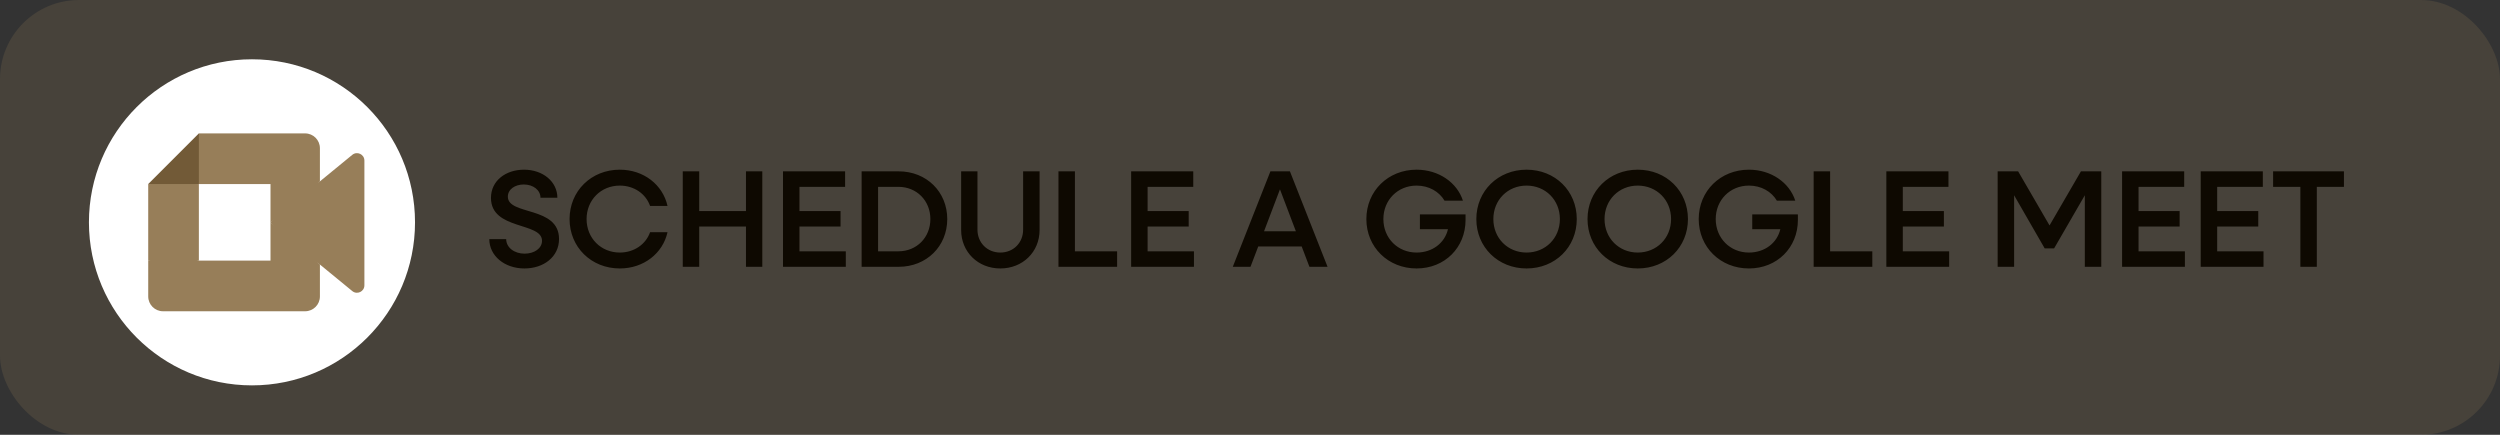
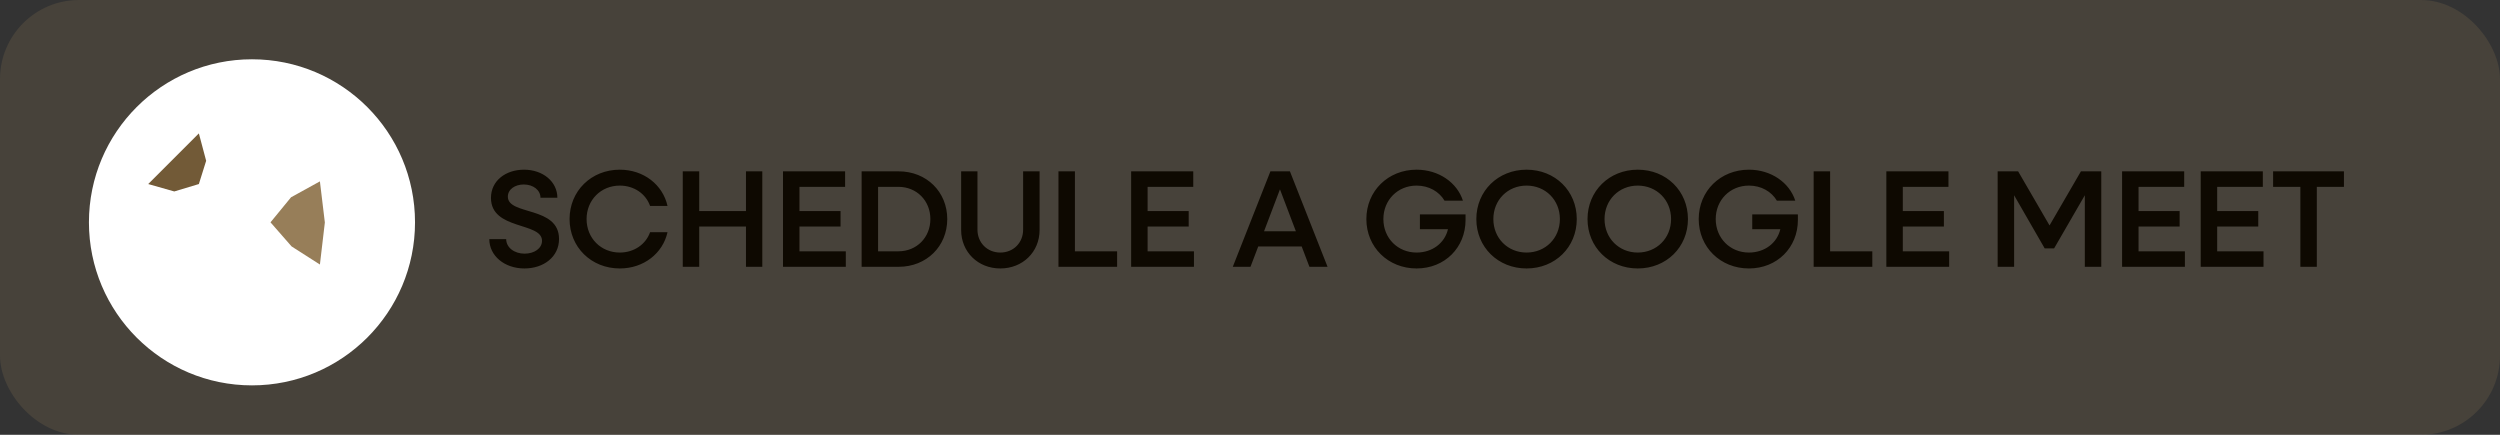
<svg xmlns="http://www.w3.org/2000/svg" width="253" height="44" viewBox="0 0 253 44" fill="none">
  <rect x="0" y="0" width="253" height="44" fill="#333333" stroke="none" />
  <rect opacity="0.2" width="253" height="44" rx="8" fill="#977E59" />
  <path d="M53.074 27.168C51.044 27.168 49.518 25.88 49.518 24.2H51.226C51.226 25.04 52.038 25.67 53.088 25.67C54.068 25.67 54.852 25.138 54.852 24.368C54.852 22.45 49.686 23.318 49.686 20.028C49.686 18.292 51.17 17.172 53.032 17.172C54.95 17.172 56.406 18.39 56.406 20.014H54.698C54.698 19.244 53.97 18.67 53.004 18.67C52.136 18.67 51.394 19.146 51.394 19.902C51.394 21.82 56.574 20.826 56.574 24.186C56.574 25.992 55.02 27.168 53.074 27.168ZM62.722 27.168C59.838 27.168 57.64 25.012 57.64 22.17C57.64 19.328 59.838 17.172 62.722 17.172C65.144 17.172 67.076 18.698 67.552 20.84H65.788C65.354 19.608 64.164 18.782 62.722 18.782C60.818 18.782 59.362 20.238 59.362 22.17C59.362 24.102 60.818 25.558 62.722 25.558C64.164 25.558 65.354 24.732 65.788 23.5H67.552C67.076 25.642 65.144 27.168 62.722 27.168ZM69.095 27V17.34H70.761V21.358H75.493V17.34H77.145V27H75.493V22.926H70.761V27H69.095ZM79.24 27V17.34H85.525V18.908H80.906V21.358H85.064V22.926H80.906V25.432H85.596V27H79.24ZM87.197 27V17.34H90.948C93.763 17.34 95.862 19.412 95.862 22.17C95.862 24.928 93.763 27 90.948 27H87.197ZM90.921 18.908H88.862V25.432H90.921C92.769 25.432 94.154 24.032 94.154 22.17C94.154 20.308 92.769 18.908 90.921 18.908ZM101.23 27.168C98.976 27.168 97.268 25.502 97.268 23.276V17.34H98.92V23.248C98.92 24.564 99.914 25.558 101.23 25.558C102.56 25.558 103.54 24.564 103.54 23.248V17.34H105.206V23.276C105.206 25.502 103.498 27.168 101.23 27.168ZM107.116 27V17.34H108.782V25.432H113.052V27H107.116ZM114.472 27V17.34H120.758V18.908H116.138V21.358H120.296V22.926H116.138V25.432H120.828V27H114.472ZM124.758 27L128.566 17.34H130.54L134.348 27H132.514L131.73 24.942H127.334L126.55 27H124.758ZM127.922 23.402H131.142L129.532 19.16L127.922 23.402ZM143.358 27.168C140.474 27.168 138.276 25.012 138.276 22.17C138.276 19.328 140.474 17.172 143.358 17.172C145.598 17.172 147.46 18.474 148.048 20.308H146.186C145.64 19.384 144.604 18.782 143.358 18.782C141.454 18.782 139.998 20.238 139.998 22.17C139.998 24.102 141.454 25.558 143.358 25.558C144.954 25.558 146.214 24.592 146.536 23.192H143.694V21.694H148.314V22.254C148.314 25.054 146.214 27.168 143.358 27.168ZM154.487 27.168C151.603 27.168 149.405 25.012 149.405 22.17C149.405 19.328 151.603 17.172 154.487 17.172C157.385 17.172 159.569 19.328 159.569 22.17C159.569 25.012 157.385 27.168 154.487 27.168ZM154.487 25.558C156.405 25.558 157.861 24.102 157.861 22.17C157.861 20.238 156.405 18.782 154.487 18.782C152.583 18.782 151.127 20.238 151.127 22.17C151.127 24.102 152.583 25.558 154.487 25.558ZM165.739 27.168C162.855 27.168 160.657 25.012 160.657 22.17C160.657 19.328 162.855 17.172 165.739 17.172C168.637 17.172 170.821 19.328 170.821 22.17C170.821 25.012 168.637 27.168 165.739 27.168ZM165.739 25.558C167.657 25.558 169.113 24.102 169.113 22.17C169.113 20.238 167.657 18.782 165.739 18.782C163.835 18.782 162.379 20.238 162.379 22.17C162.379 24.102 163.835 25.558 165.739 25.558ZM176.991 27.168C174.107 27.168 171.909 25.012 171.909 22.17C171.909 19.328 174.107 17.172 176.991 17.172C179.231 17.172 181.093 18.474 181.681 20.308H179.819C179.273 19.384 178.237 18.782 176.991 18.782C175.087 18.782 173.631 20.238 173.631 22.17C173.631 24.102 175.087 25.558 176.991 25.558C178.587 25.558 179.847 24.592 180.169 23.192H177.327V21.694H181.947V22.254C181.947 25.054 179.847 27.168 176.991 27.168ZM183.542 27V17.34H185.208V25.432H189.478V27H183.542ZM190.898 27V17.34H197.184V18.908H192.564V21.358H196.722V22.926H192.564V25.432H197.254V27H190.898ZM202.163 27V17.34H204.235L207.413 22.814L210.591 17.34H212.649V27H210.983V19.762L207.875 25.138H206.923L203.829 19.762V27H202.163ZM214.755 27V17.34H221.041V18.908H216.421V21.358H220.579V22.926H216.421V25.432H221.111V27H214.755ZM222.712 27V17.34H228.998V18.908H224.378V21.358H228.536V22.926H224.378V25.432H229.068V27H222.712ZM232.796 27V18.908H230.038V17.34H237.206V18.908H234.462V27H232.796Z" fill="#0E0901" />
  <circle cx="25.5" cy="22.5" r="16.5" fill="white" />
  <path d="M27.375 22.5L29.508 24.938L32.375 26.77L32.875 22.515L32.375 18.355L29.453 19.965L27.375 22.5Z" fill="#977E59" />
-   <path d="M15 26.375V30C15 30.829 15.671 31.5 16.5 31.5H20.125L20.875 28.76L20.125 26.375L17.637 25.625L15 26.375Z" fill="#977E59" />
  <path d="M20.125 13.5L15 18.625L17.637 19.375L20.125 18.625L20.863 16.273L20.125 13.5Z" fill="#725A37" />
-   <path d="M20.125 18.625H15V26.375H20.125V18.625Z" fill="#977E59" />
-   <path d="M35.65 15.67L32.375 18.355V26.77L35.665 29.468C36.157 29.852 36.877 29.501 36.877 28.875V16.25C36.877 15.616 36.141 15.269 35.65 15.67ZM27.375 22.5V26.375H20.125V31.5H30.875C31.704 31.5 32.375 30.829 32.375 30V26.77L27.375 22.5Z" fill="#977E59" />
-   <path d="M30.875 13.5H20.125V18.625H27.375V22.5L32.375 18.358V15C32.375 14.171 31.704 13.5 30.875 13.5Z" fill="#977E59" />
</svg>